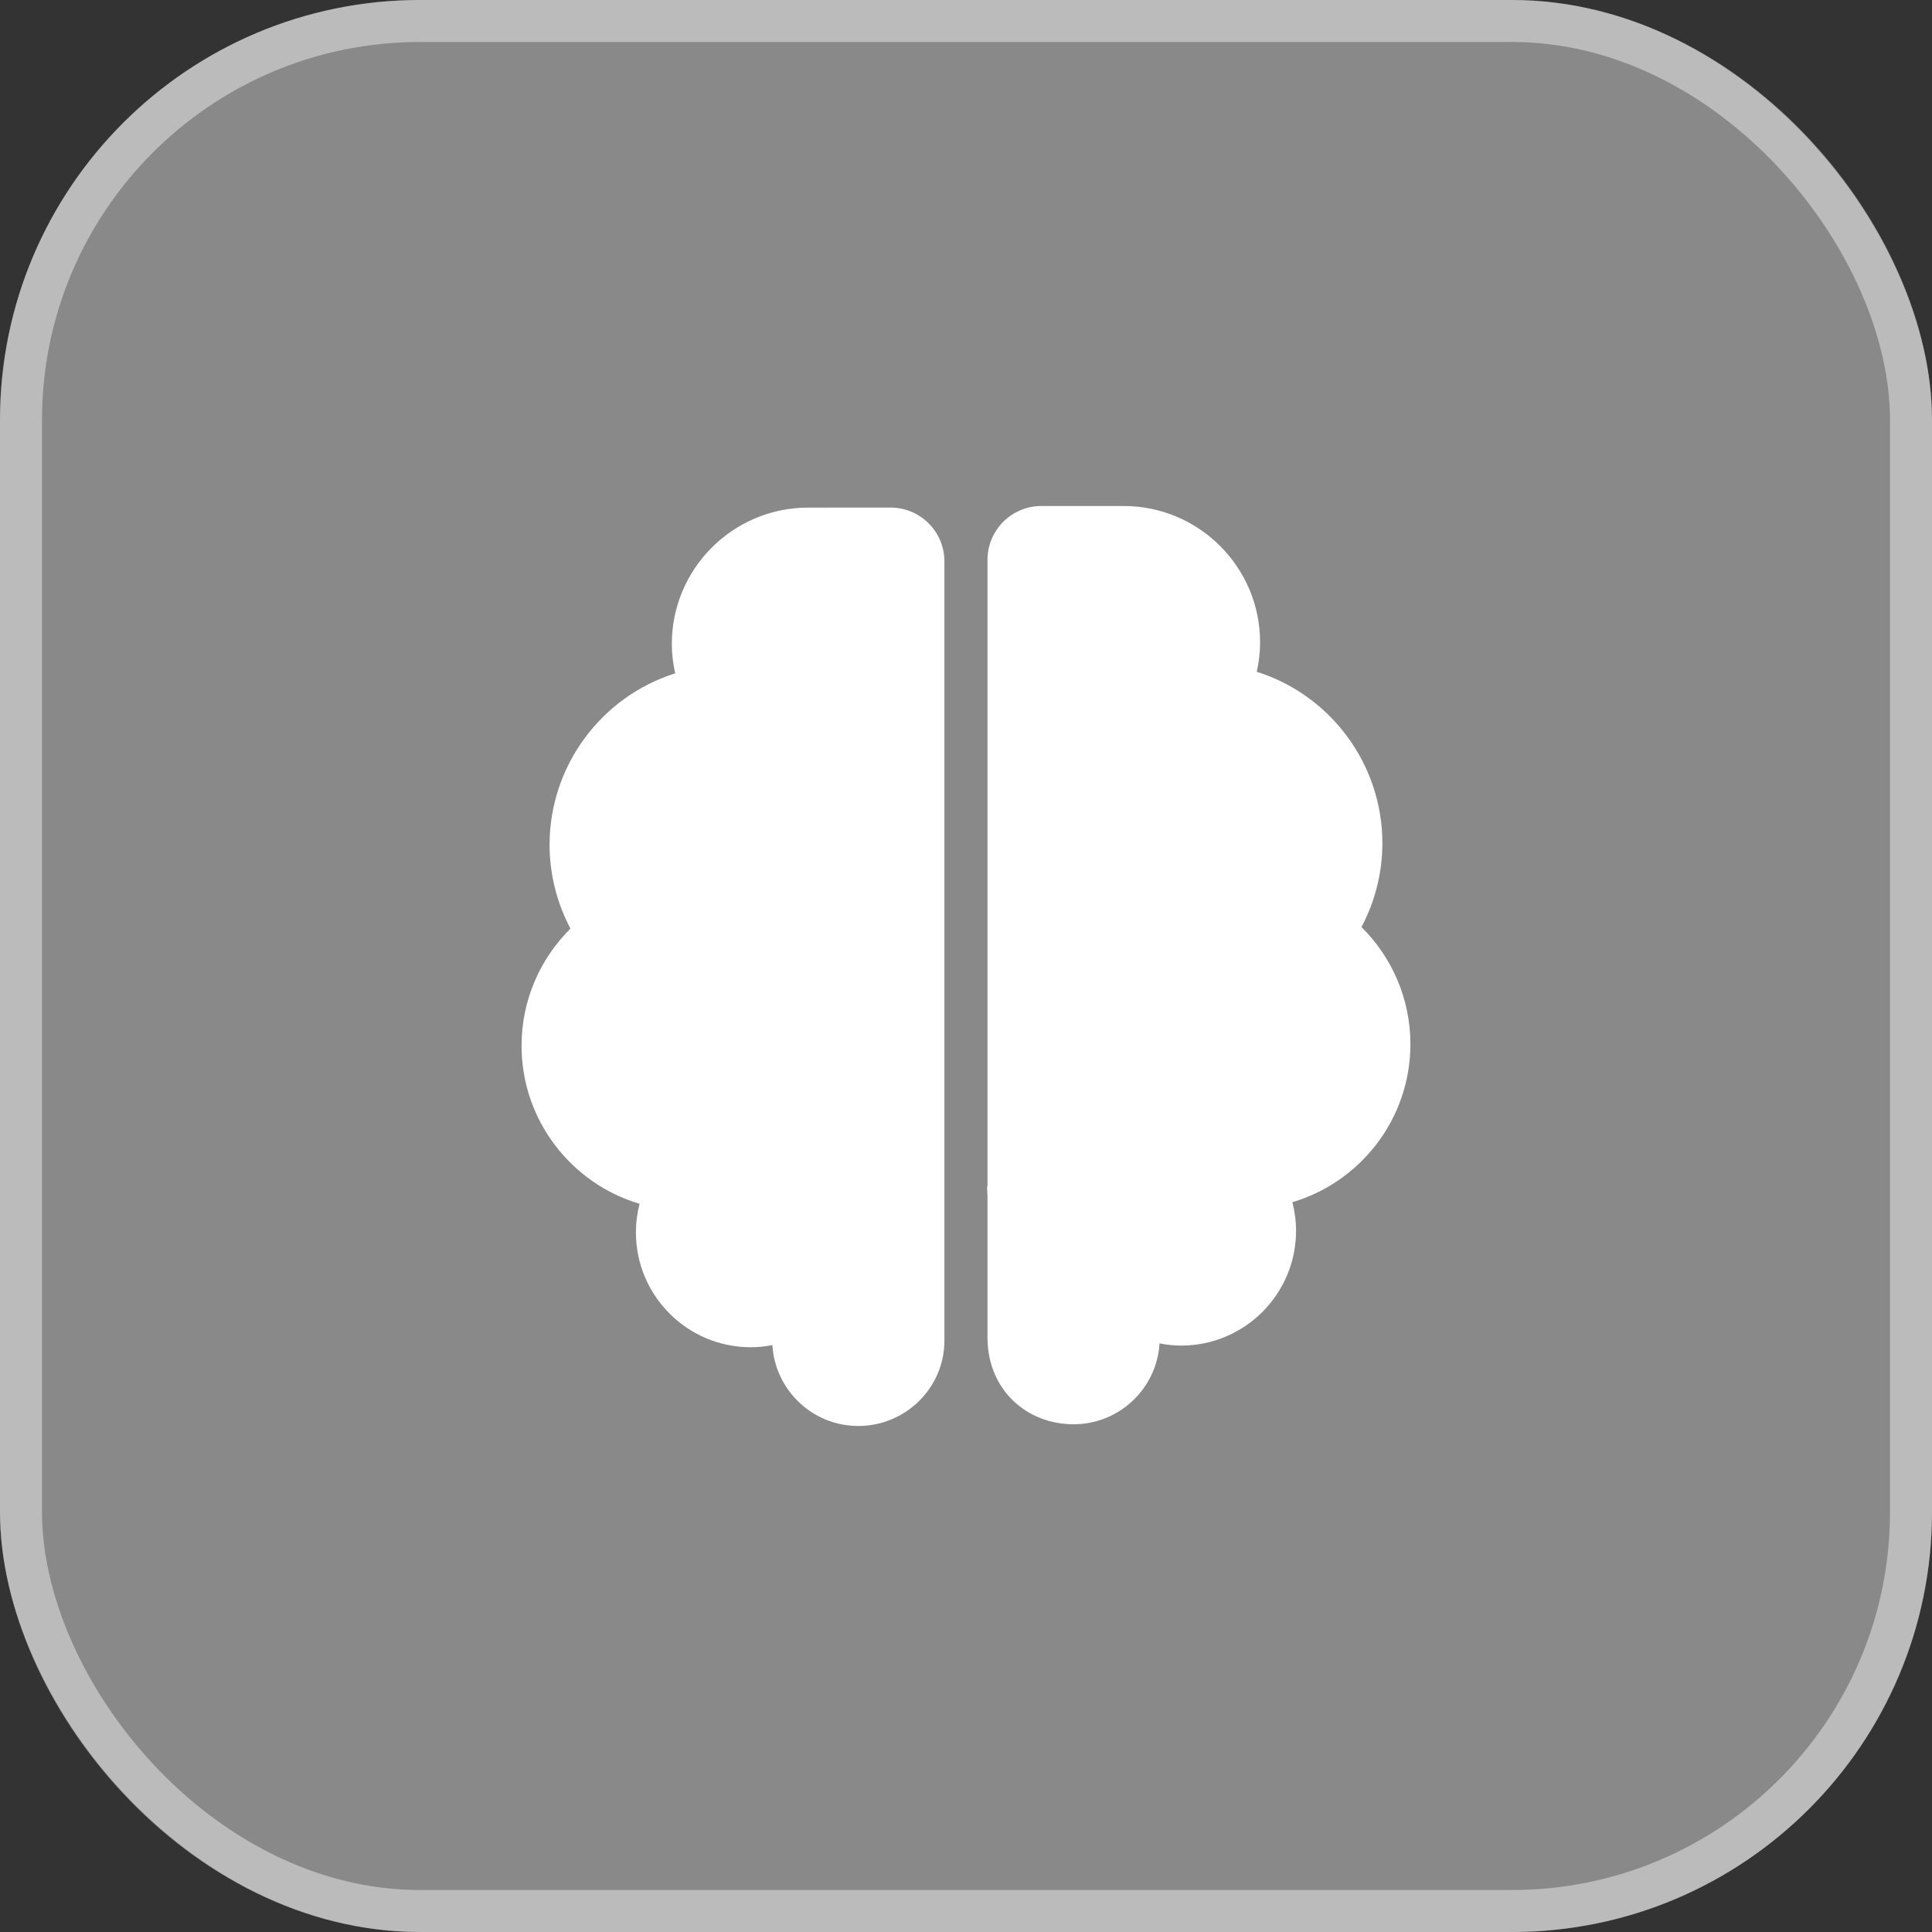
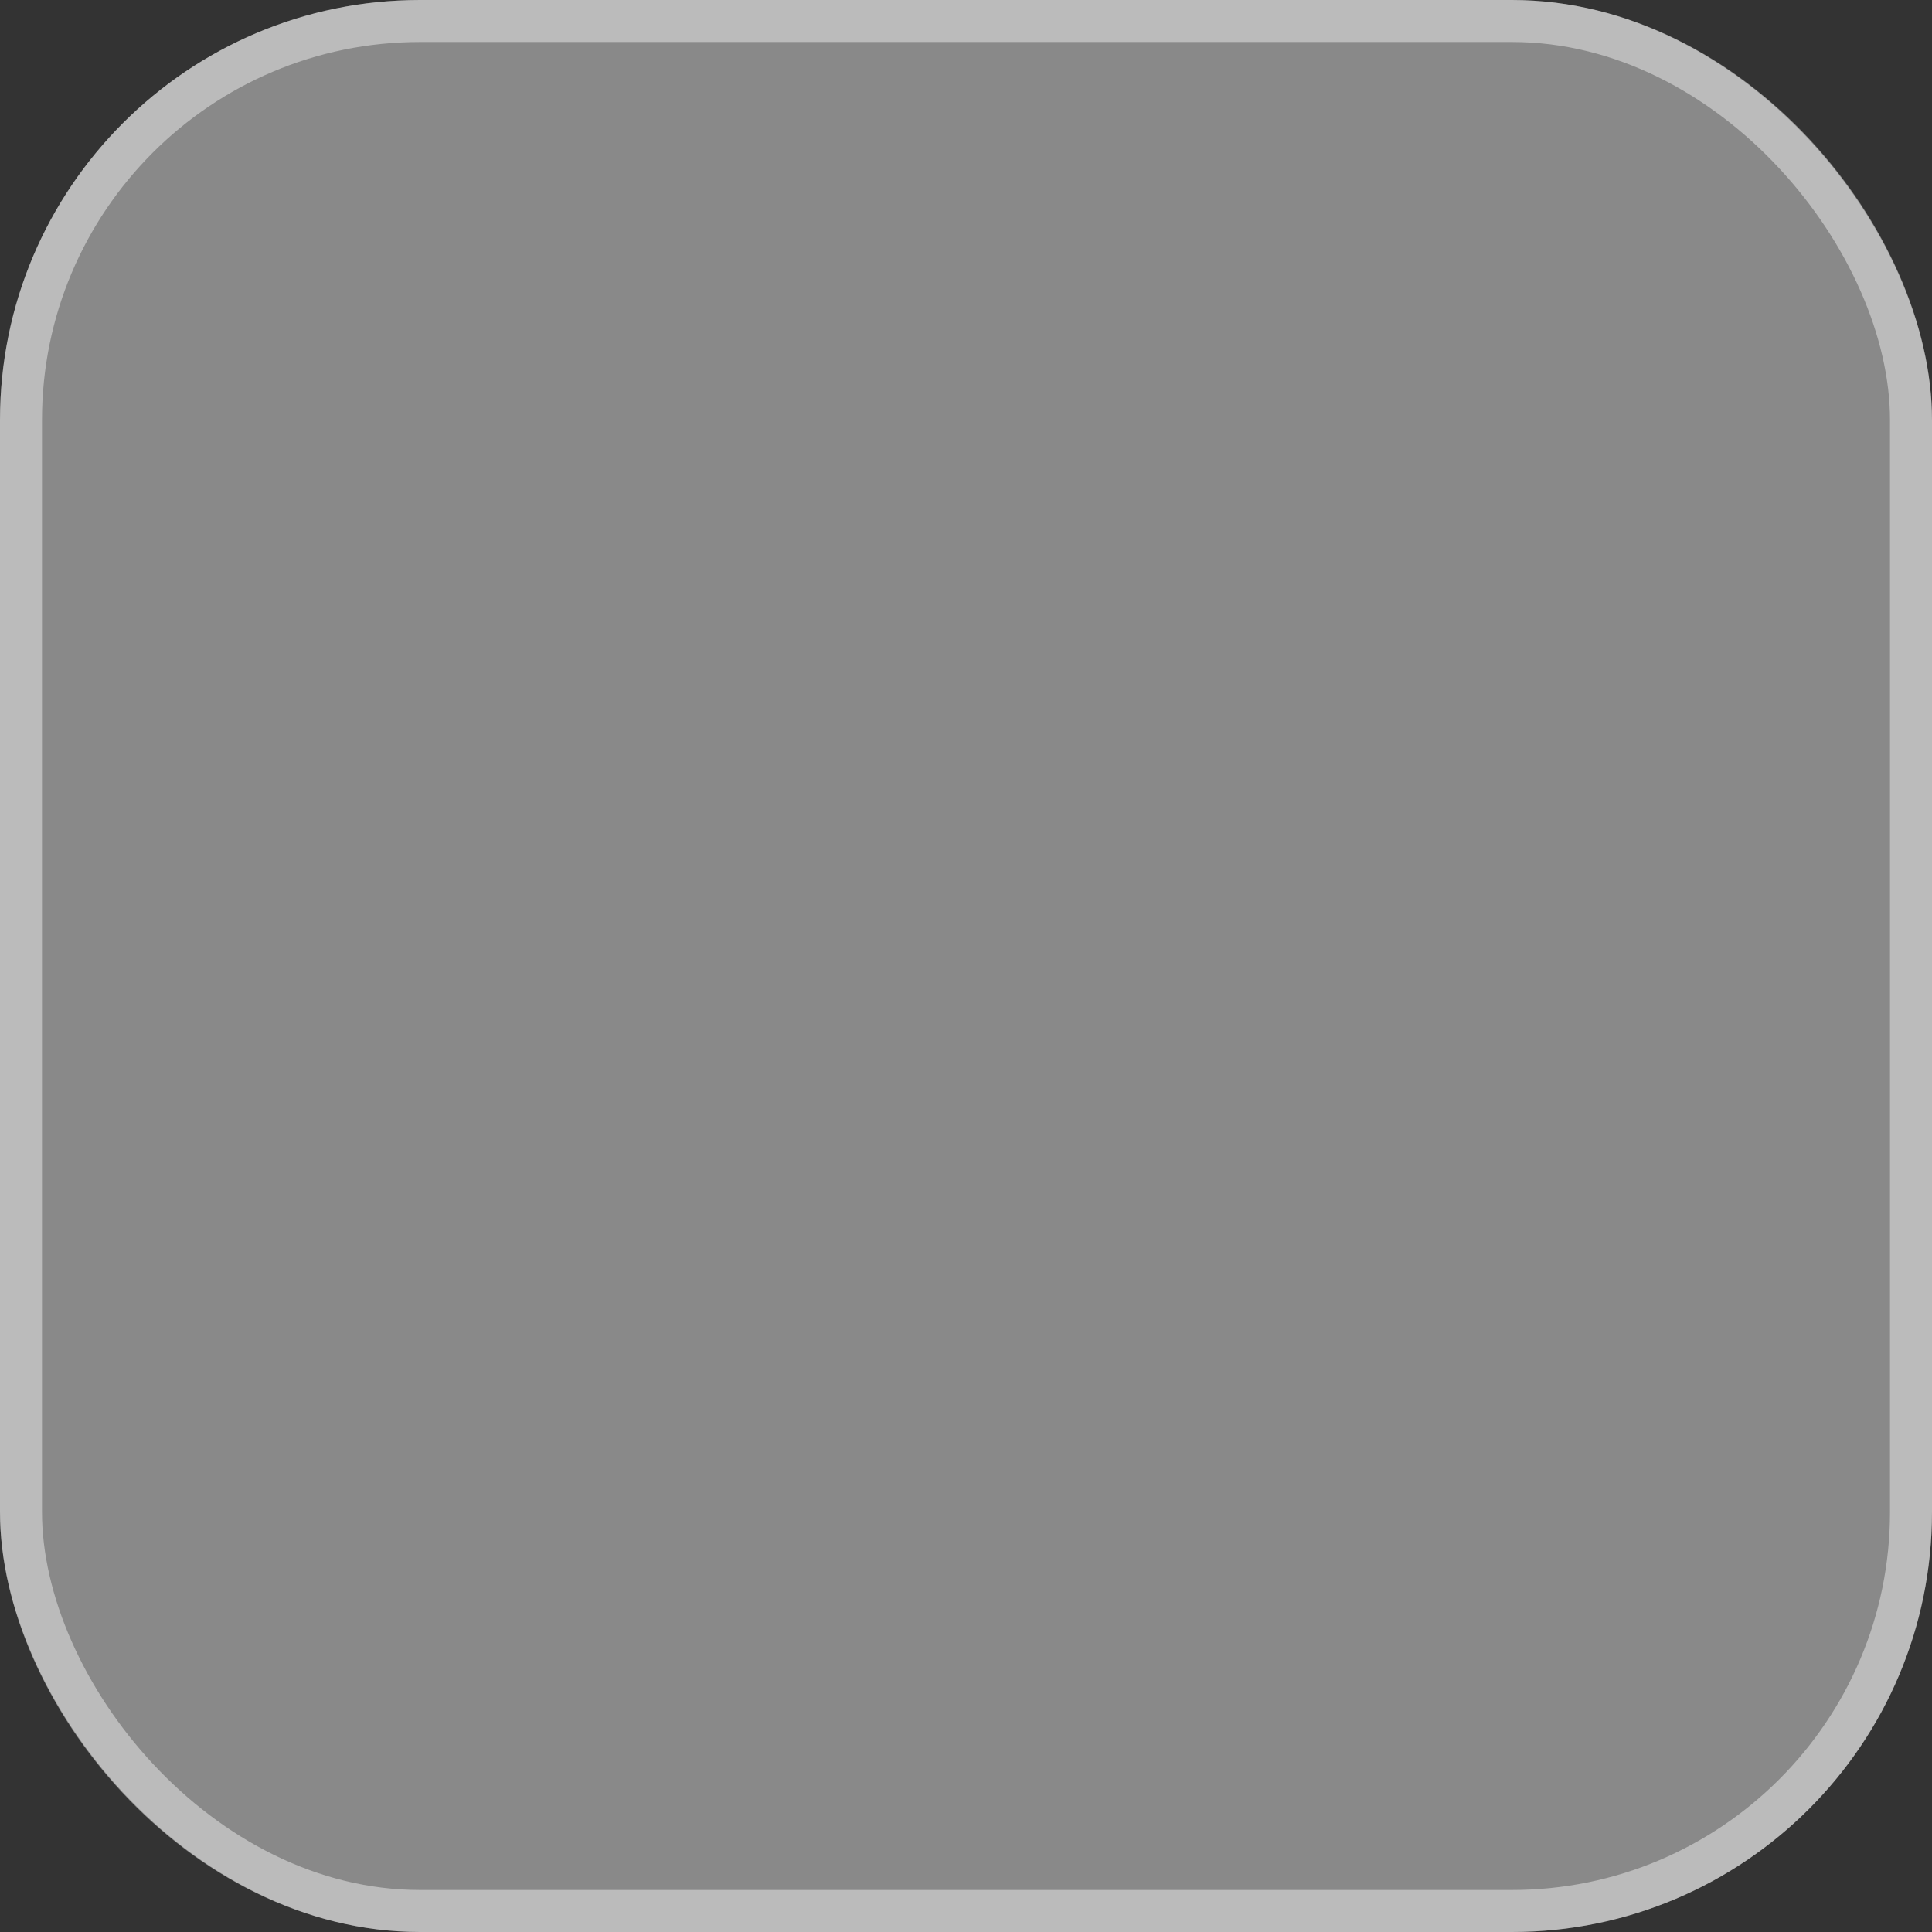
<svg xmlns="http://www.w3.org/2000/svg" width="46" height="46" viewBox="0 0 46 46" fill="none">
  <rect x="0" y="0" width="46" height="46" fill="#333333" stroke="none" />
  <rect width="46" height="46" rx="10" fill="white" fill-opacity="0.42" />
  <rect x="0.5" y="0.5" width="45" height="45" rx="9.5" stroke="white" stroke-opacity="0.42" />
  <g clip-path="url(#clip0_265_743)">
-     <path d="M21.205 12.085L19.241 12.086C17.452 12.086 15.996 13.541 15.996 15.331C15.996 15.562 16.023 15.797 16.076 16.032C14.307 16.59 13.085 18.244 13.085 20.112C13.085 20.81 13.258 21.497 13.582 22.11C12.864 22.822 12.418 23.809 12.418 24.898C12.418 26.675 13.605 28.18 15.228 28.662C15.17 28.884 15.141 29.113 15.141 29.343C15.141 30.851 16.367 32.077 17.874 32.077C18.045 32.077 18.218 32.06 18.39 32.026C18.455 33.099 19.347 33.952 20.436 33.952C21.56 33.952 22.486 33.043 22.486 31.922V13.366C22.486 12.66 21.912 12.085 21.205 12.085ZM33.581 24.86C33.581 23.772 33.135 22.785 32.416 22.073C32.741 21.46 32.914 20.773 32.914 20.075C32.914 18.206 31.692 16.552 29.923 15.995C29.976 15.76 30.002 15.525 30.002 15.293C30.002 13.504 28.546 12.048 26.757 12.048L24.793 12.048C24.087 12.048 23.512 12.622 23.512 13.329V28.224C23.512 28.241 23.502 28.258 23.502 28.276C23.502 28.342 23.512 28.407 23.512 28.472V31.899H23.513C23.536 33.097 24.446 33.911 25.562 33.911C26.651 33.911 27.544 33.059 27.608 31.986C27.78 32.02 27.953 32.038 28.124 32.038C29.632 32.038 30.858 30.813 30.858 29.306C30.858 29.074 30.828 28.846 30.771 28.624C32.394 28.142 33.581 26.638 33.581 24.86Z" fill="white" />
-   </g>
+     </g>
  <defs>
    <clipPath id="clip0_265_743">
-       <rect width="21.905" height="21.905" fill="white" transform="translate(12.047 12.048)" />
-     </clipPath>
+       </clipPath>
  </defs>
</svg>